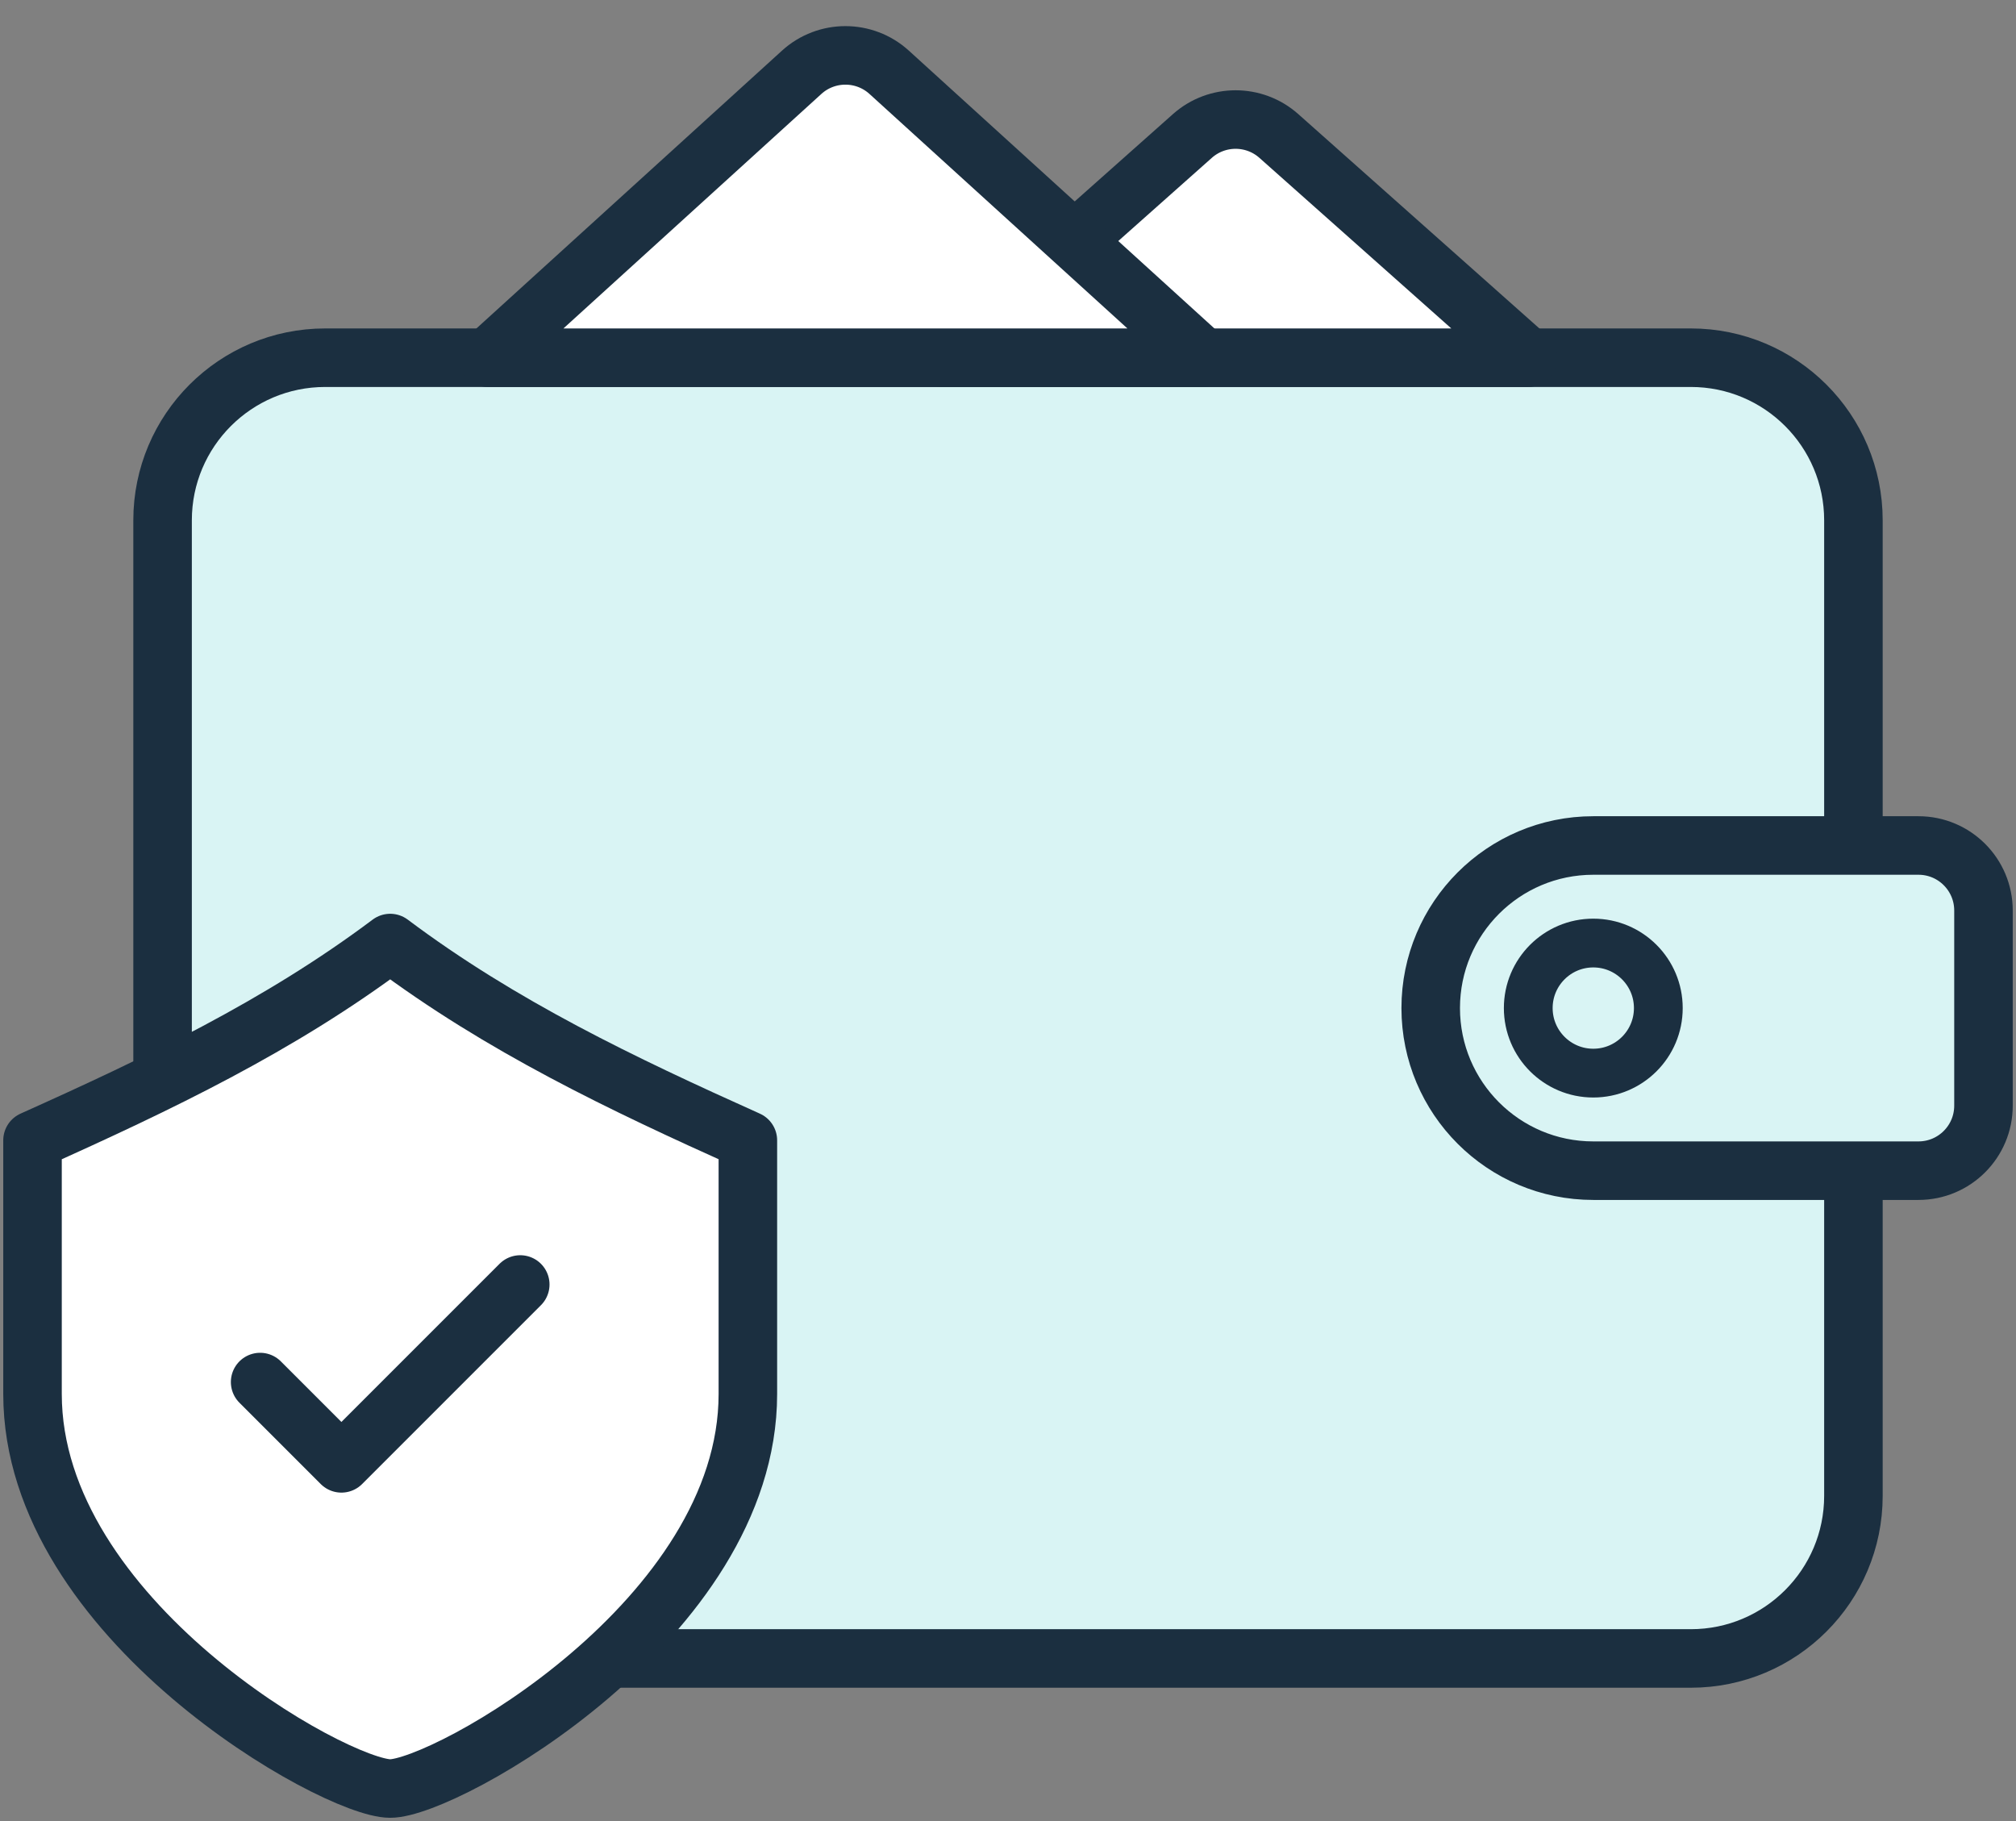
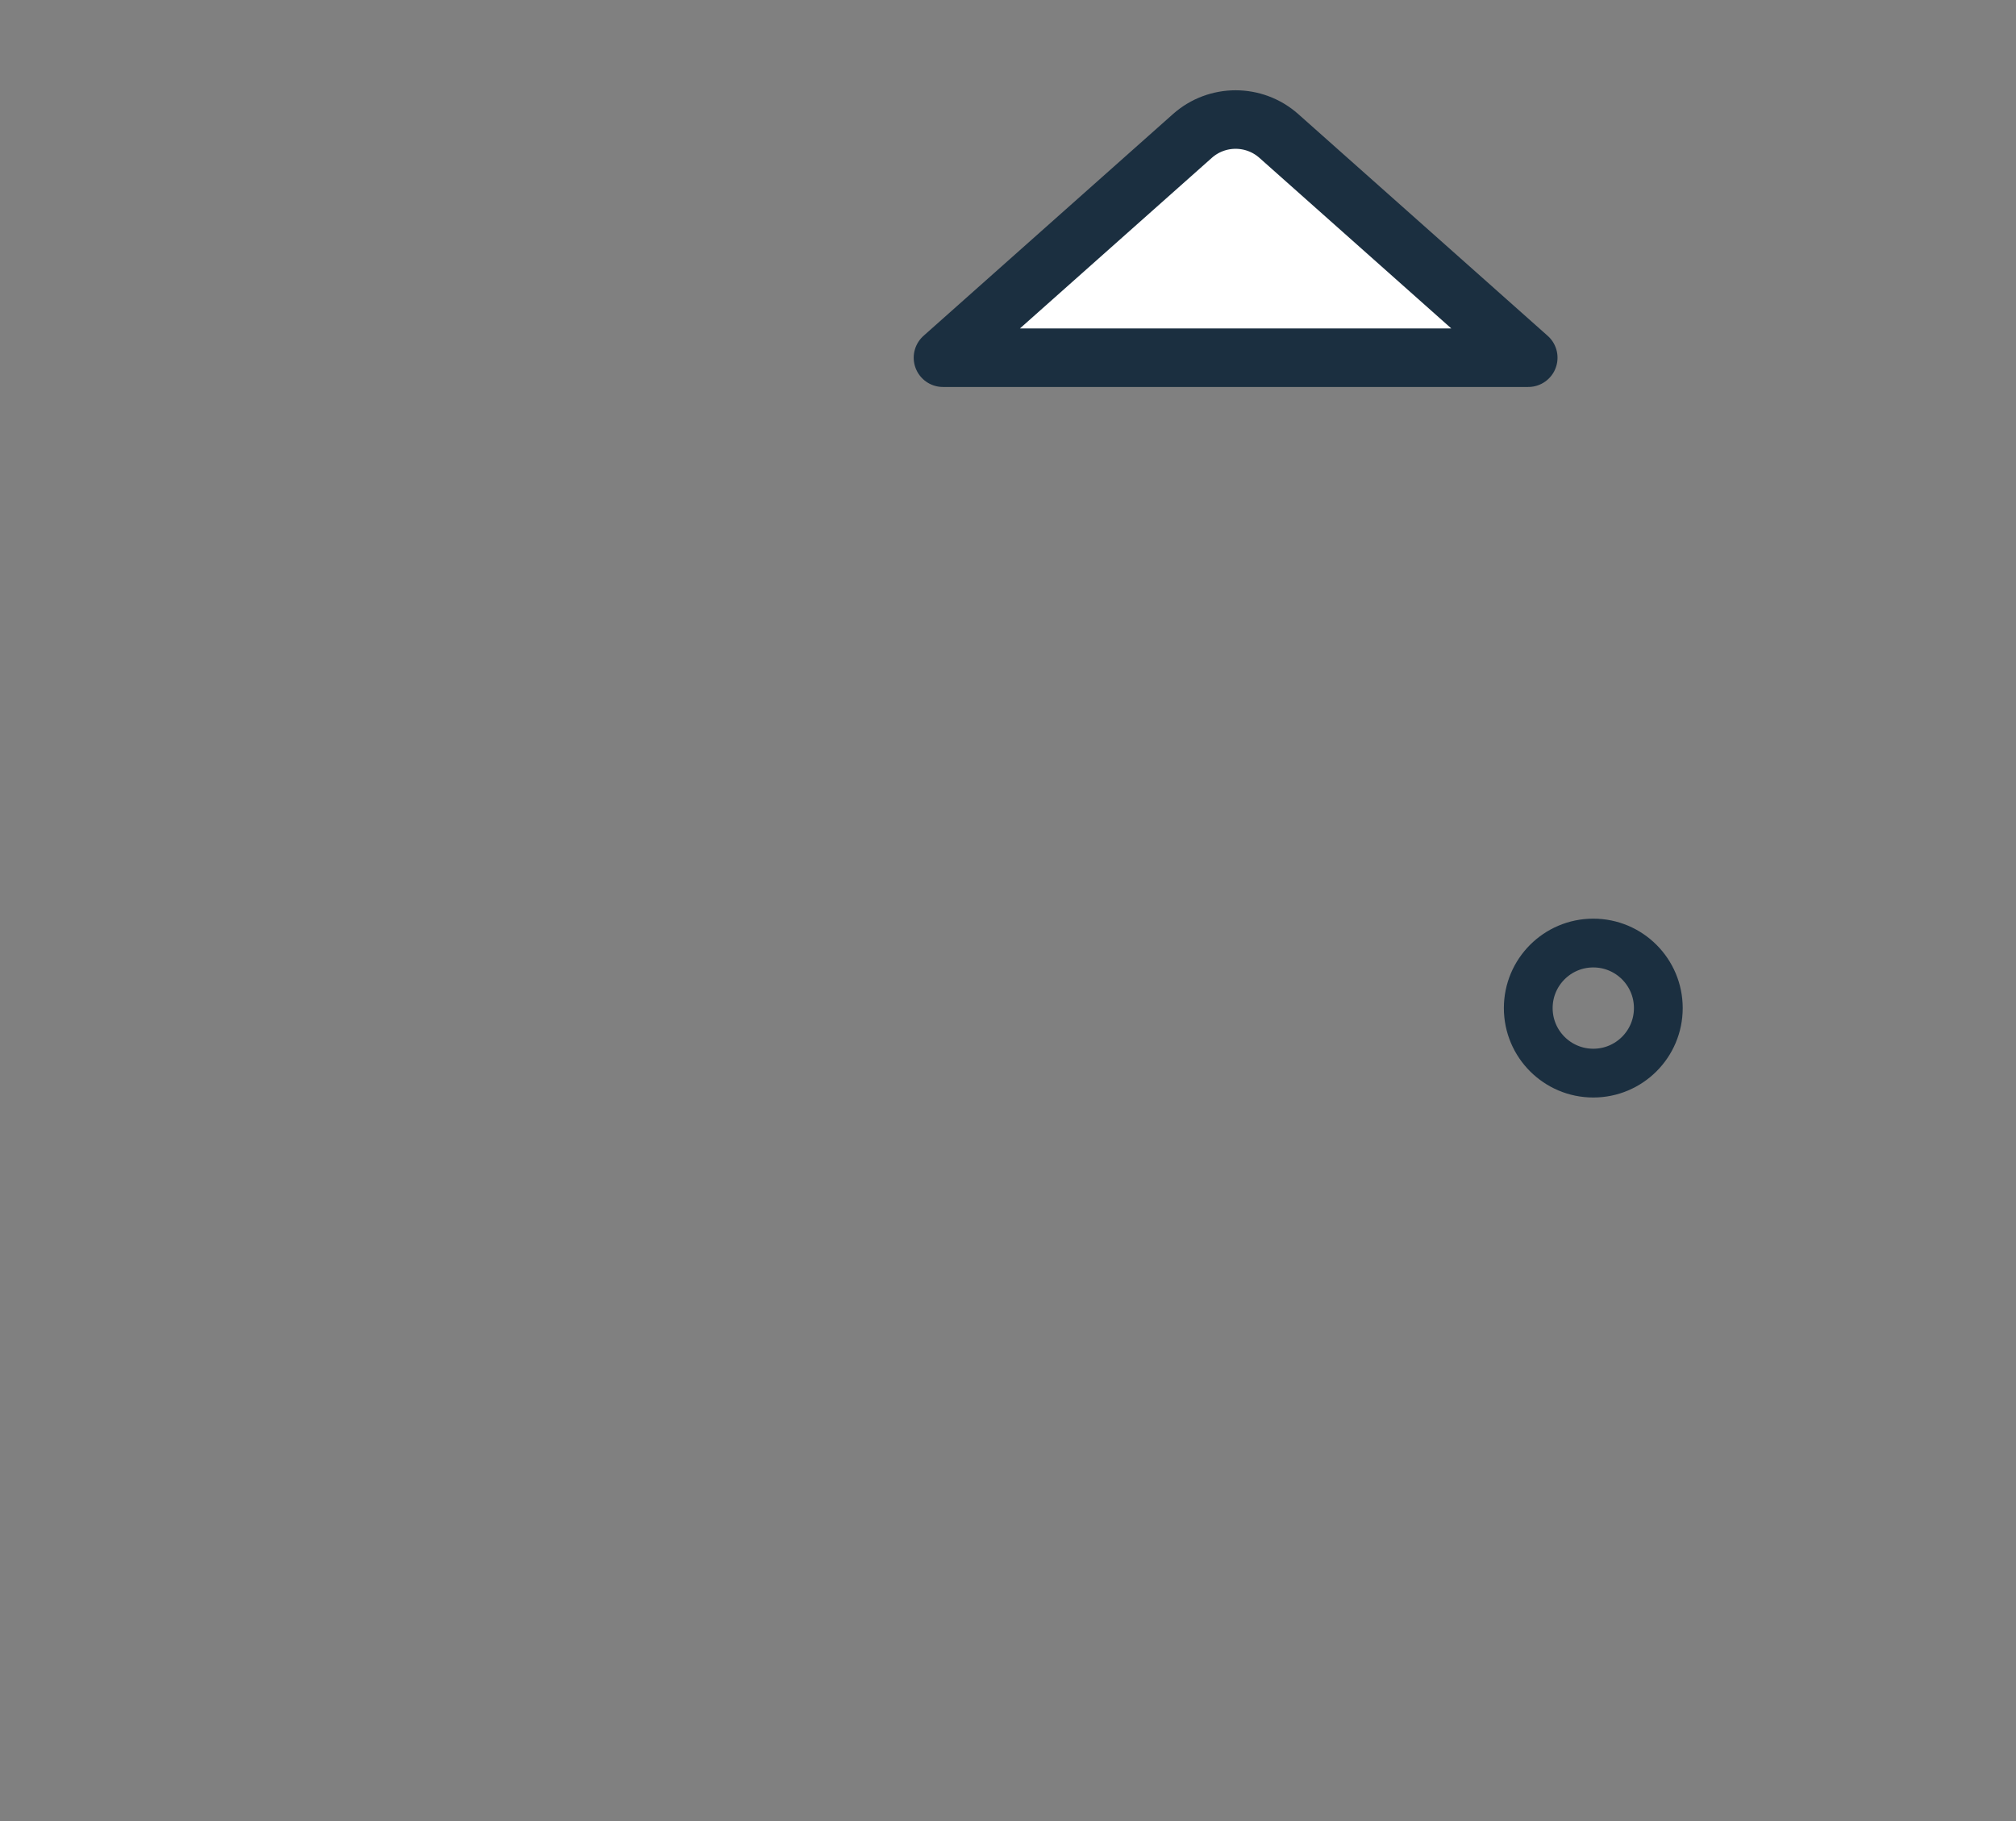
<svg xmlns="http://www.w3.org/2000/svg" width="62" height="56" viewBox="0 0 62 56" fill="none">
  <rect x="0" y="0" width="62" height="56" fill="#808080" stroke="none" />
-   <path d="M10 11H52C54.761 11 57 13.239 57 16V46C57 48.761 54.761 51 52 51H10C7.239 51 5 48.761 5 46V16C5 13.239 7.239 11 10 11Z" fill="#D9F4F4" stroke="#1B2F40" stroke-width="1.8" stroke-linecap="round" stroke-linejoin="round" />
  <path d="M36.671 4.181L29 11H47L39.329 4.181C38.571 3.508 37.429 3.508 36.671 4.181Z" fill="white" stroke="#1B2F40" stroke-width="1.8" stroke-linecap="round" stroke-linejoin="round" />
-   <path d="M24.655 2.223L15 11H37L27.345 2.223C26.582 1.53 25.418 1.53 24.655 2.223Z" fill="white" stroke="#1B2F40" stroke-width="1.8" stroke-linecap="round" stroke-linejoin="round" />
-   <path d="M61 34V28C61 26.895 60.105 26 59 26H49C46.239 26 44 28.239 44 31C44 33.761 46.239 36 49 36H59C60.105 36 61 35.105 61 34Z" fill="#D9F4F4" stroke="#1B2F40" stroke-width="1.8" stroke-linecap="round" stroke-linejoin="round" />
  <circle cx="49" cy="31" r="2" stroke="#1B2F40" stroke-width="1.5" />
-   <path d="M12 29C8.59 31.558 4.873 33.328 1 35.067V42.867C1 49.8 10.308 55 12 55C13.692 55 23 49.8 23 42.867V35.067C19.128 33.328 15.41 31.558 12 29Z" fill="white" stroke="#1B2F40" stroke-width="1.8" stroke-linecap="round" stroke-linejoin="round" />
-   <path d="M8 42.5L10.5 45L16 39.5" stroke="#1B2F40" stroke-width="1.8" stroke-linecap="round" stroke-linejoin="round" />
</svg>